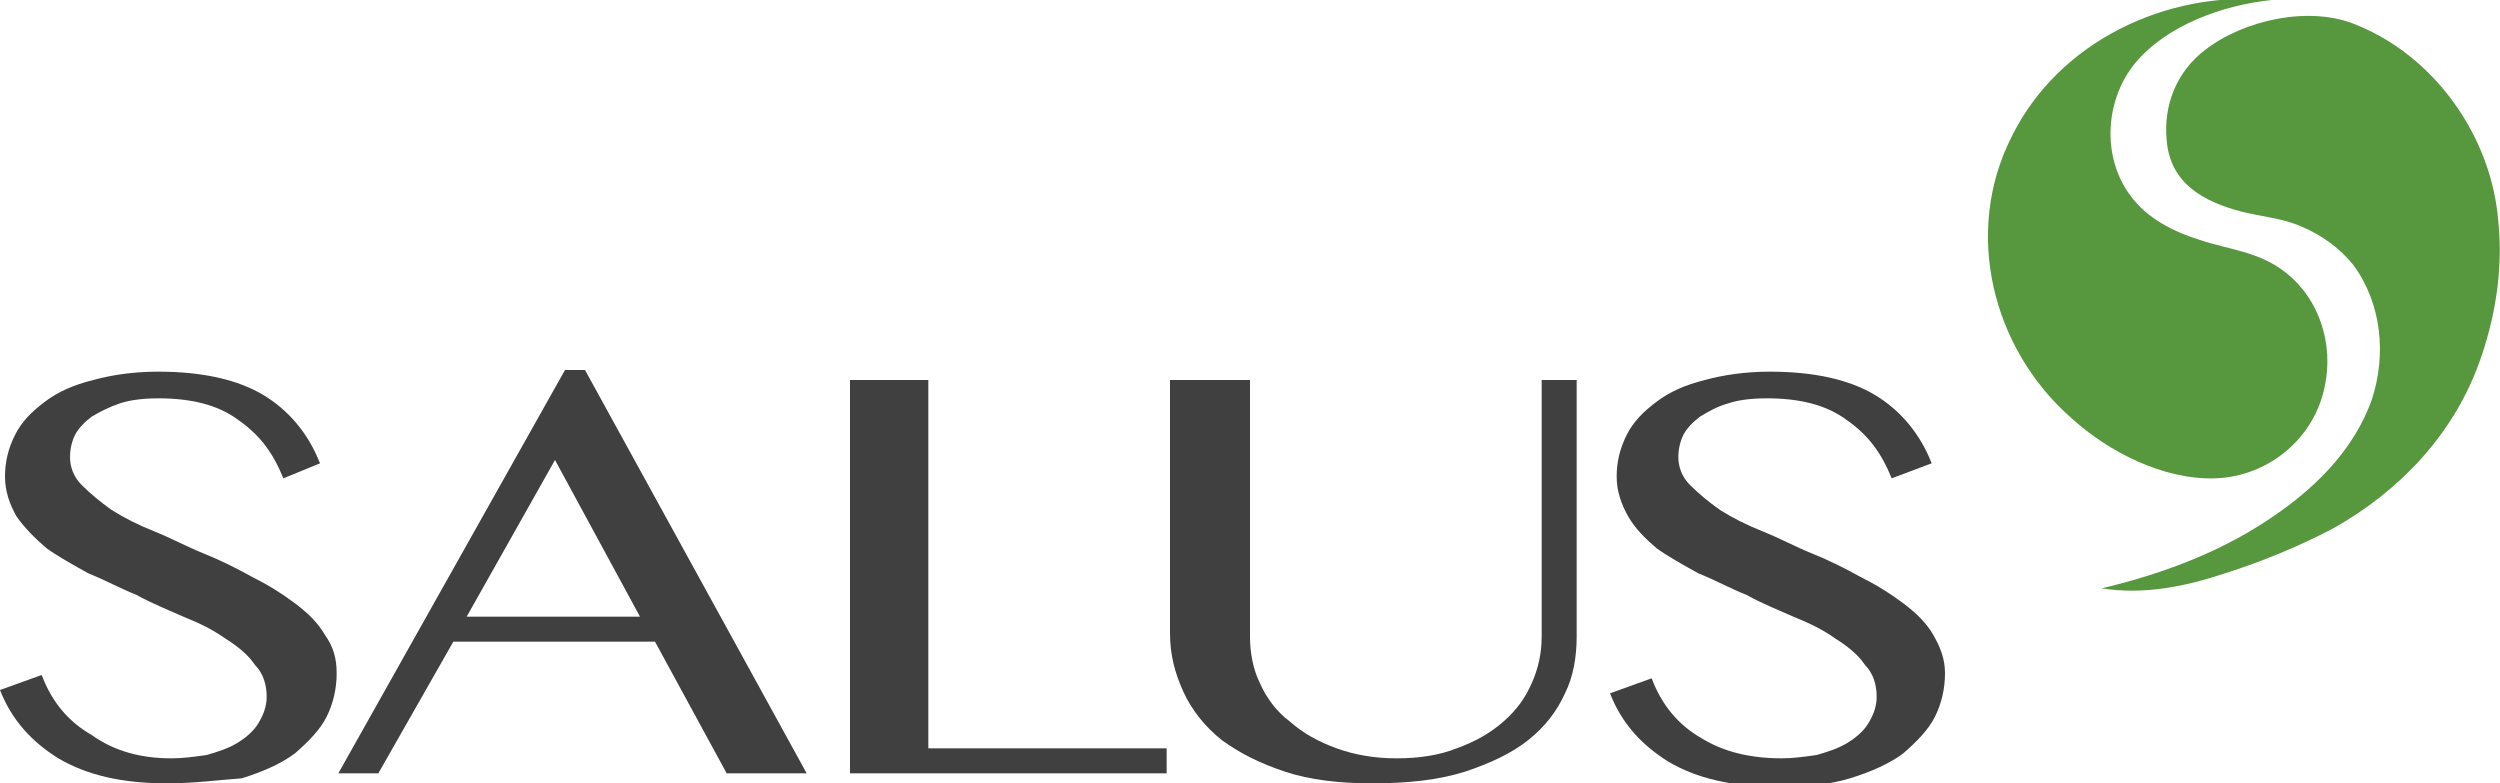
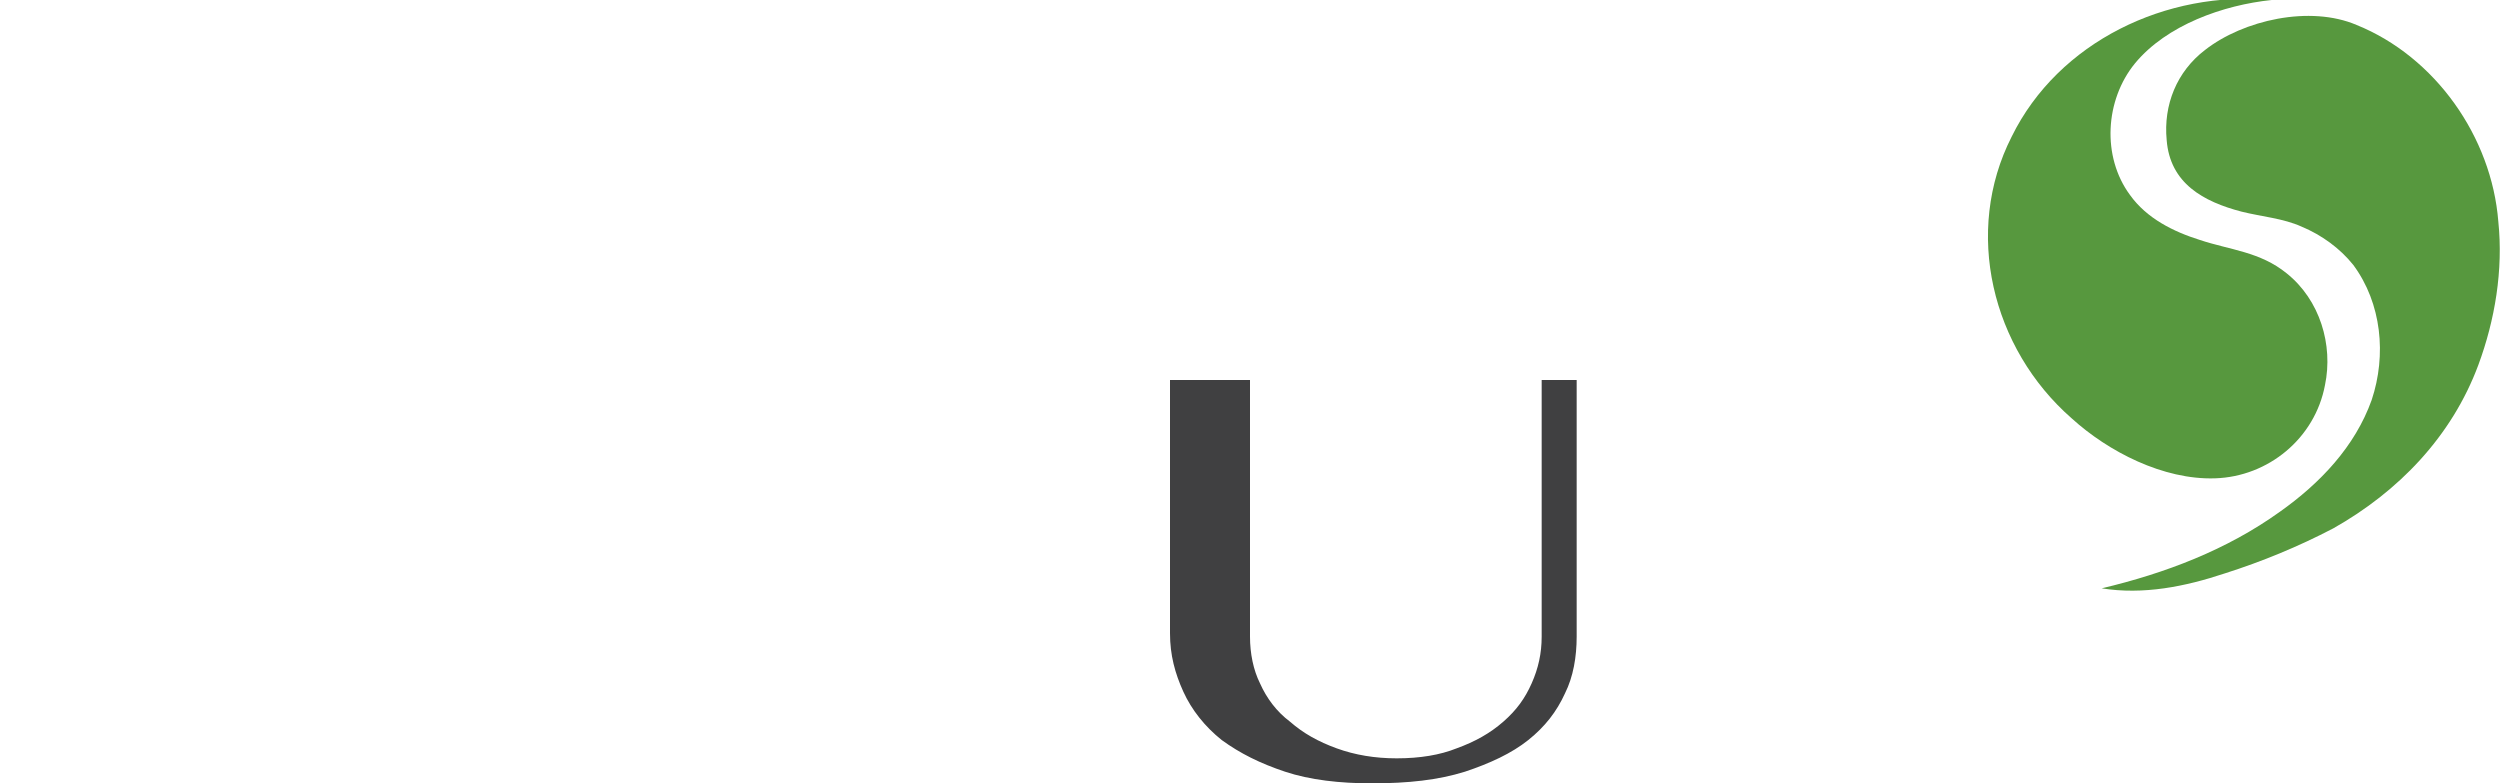
<svg xmlns="http://www.w3.org/2000/svg" version="1.1" id="Layer_1" x="0px" y="0px" width="150px" height="47px" viewBox="0 0 150 47" style="enable-background:new 0 0 150 47;" xml:space="preserve">
  <style type="text/css">
	.st0{fill:#404041;}
	.st1{fill:#57983e;}
</style>
  <g>
-     <path class="st0" d="M10.3,45.5c0.7,0,1.4-0.1,2.1-0.2c0.7-0.2,1.3-0.4,1.8-0.7c0.5-0.3,1-0.7,1.3-1.2c0.3-0.5,0.5-1,0.5-1.6   c0-0.7-0.2-1.4-0.7-1.9c-0.4-0.6-1-1.1-1.8-1.6c-0.7-0.5-1.5-0.9-2.5-1.3c-0.9-0.4-1.9-0.8-2.8-1.3c-1-0.4-1.9-0.9-2.9-1.3   c-0.9-0.5-1.8-1-2.5-1.5c-0.7-0.6-1.3-1.2-1.8-1.9c-0.4-0.7-0.7-1.5-0.7-2.4c0-0.9,0.2-1.7,0.6-2.5c0.4-0.8,1-1.4,1.8-2   c0.8-0.6,1.7-1,2.9-1.3c1.1-0.3,2.4-0.5,3.9-0.5c2.7,0,4.8,0.5,6.3,1.4c1.5,0.9,2.7,2.3,3.4,4.1L17,28.7c-0.6-1.5-1.4-2.6-2.7-3.5   c-1.2-0.9-2.8-1.3-4.8-1.3c-0.9,0-1.7,0.1-2.3,0.3s-1.2,0.5-1.7,0.8c-0.4,0.3-0.8,0.7-1,1.1c-0.2,0.4-0.3,0.9-0.3,1.3   c0,0.6,0.2,1.2,0.7,1.7c0.5,0.5,1.1,1,1.8,1.5c0.8,0.5,1.6,0.9,2.6,1.3c1,0.4,1.9,0.9,2.9,1.3c1,0.4,2,0.9,2.9,1.4   c1,0.5,1.8,1,2.6,1.6c0.8,0.6,1.4,1.2,1.8,1.9c0.5,0.7,0.7,1.4,0.7,2.3c0,0.9-0.2,1.8-0.6,2.6c-0.4,0.8-1.1,1.5-1.9,2.2   c-0.8,0.6-1.9,1.1-3.2,1.5C13.1,46.8,11.7,47,10,47c-2.7,0-4.8-0.5-6.5-1.5c-1.6-1-2.8-2.3-3.5-4.1l2.5-0.9c0.6,1.6,1.6,2.8,3,3.6   C6.9,45.1,8.5,45.5,10.3,45.5" />
-     <path class="st0" d="M35.1,22.2l13.3,24.2h-4.8l-4.3-7.9H27.2l-4.5,7.9h-2.4l13.6-24.2H35.1z M28,37h10.4l-5.1-9.4L28,37z" />
-     <polygon class="st0" points="51,22.8 55.7,22.8 55.7,44.9 70,44.9 70,46.4 51,46.4  " />
    <path class="st0" d="M70.3,22.8h4.7v15.4c0,1,0.2,2,0.6,2.8c0.4,0.9,1,1.7,1.8,2.3c0.8,0.7,1.7,1.2,2.8,1.6s2.3,0.6,3.6,0.6   c1.4,0,2.6-0.2,3.6-0.6c1.1-0.4,2-0.9,2.8-1.6c0.8-0.7,1.3-1.4,1.7-2.3c0.4-0.9,0.6-1.8,0.6-2.8V22.8h2.1v15.4   c0,1.2-0.2,2.4-0.7,3.4c-0.5,1.1-1.2,2-2.2,2.8c-1,0.8-2.3,1.4-3.8,1.9c-1.6,0.5-3.4,0.7-5.6,0.7c-1.9,0-3.7-0.2-5.2-0.7   c-1.5-0.5-2.7-1.1-3.8-1.9c-1-0.8-1.8-1.8-2.3-2.9c-0.5-1.1-0.8-2.2-0.8-3.5V22.8z" />
-     <path class="st0" d="M106.9,45.5c0.7,0,1.4-0.1,2.1-0.2c0.7-0.2,1.3-0.4,1.8-0.7c0.5-0.3,1-0.7,1.3-1.2c0.3-0.5,0.5-1,0.5-1.6   c0-0.7-0.2-1.4-0.7-1.9c-0.4-0.6-1-1.1-1.8-1.6c-0.7-0.5-1.5-0.9-2.5-1.3c-0.9-0.4-1.9-0.8-2.8-1.3c-1-0.4-1.9-0.9-2.9-1.3   c-0.9-0.5-1.8-1-2.5-1.5c-0.7-0.6-1.3-1.2-1.7-1.9c-0.4-0.7-0.7-1.5-0.7-2.4c0-0.9,0.2-1.7,0.6-2.5c0.4-0.8,1-1.4,1.8-2   c0.8-0.6,1.7-1,2.9-1.3c1.1-0.3,2.4-0.5,3.9-0.5c2.7,0,4.8,0.5,6.3,1.4c1.5,0.9,2.7,2.3,3.4,4.1l-2.4,0.9c-0.6-1.5-1.4-2.6-2.7-3.5   c-1.2-0.9-2.8-1.3-4.8-1.3c-0.9,0-1.7,0.1-2.3,0.3c-0.7,0.2-1.2,0.5-1.7,0.8c-0.4,0.3-0.8,0.7-1,1.1c-0.2,0.4-0.3,0.9-0.3,1.3   c0,0.6,0.2,1.2,0.7,1.7c0.5,0.5,1.1,1,1.8,1.5c0.8,0.5,1.6,0.9,2.6,1.3c1,0.4,1.9,0.9,2.9,1.3c1,0.4,2,0.9,2.9,1.4   c1,0.5,1.8,1,2.6,1.6c0.8,0.6,1.4,1.2,1.8,1.9s0.7,1.4,0.7,2.3c0,0.9-0.2,1.8-0.6,2.6c-0.4,0.8-1.1,1.5-1.9,2.2   c-0.8,0.6-1.9,1.1-3.2,1.5c-1.3,0.4-2.7,0.5-4.4,0.5c-2.7,0-4.8-0.5-6.5-1.5c-1.6-1-2.8-2.3-3.5-4.1l2.5-0.9c0.6,1.6,1.6,2.8,3,3.6   C103.4,45.1,105,45.5,106.9,45.5" />
    <path class="st1" d="M141.4,1.5c-2.8-1.2-6.8-0.3-9.1,1.5c-1.7,1.3-2.5,3.3-2.3,5.4c0.2,2.6,2.2,3.7,4.5,4.3   c1.2,0.3,2.5,0.4,3.6,0.9c1.2,0.5,2.3,1.3,3.1,2.3c1.7,2.3,2,5.4,1.1,8.1c-1,2.8-3.1,5-5.5,6.7c-3.2,2.3-6.9,3.7-10.7,4.6   c2.5,0.4,5-0.1,7.4-0.9c2.2-0.7,4.4-1.6,6.5-2.7c3.9-2.2,7.1-5.5,8.7-9.8c1-2.7,1.5-5.7,1.2-8.6C149.5,8.2,146.1,3.4,141.4,1.5" />
    <path class="st1" d="M132.9,28.7c3.2-0.1,6-2.4,6.6-5.6c0.5-2.4-0.3-5.1-2.3-6.7c-1.6-1.3-3.4-1.4-5.2-2c-1.6-0.5-3.2-1.3-4.2-2.7   c-1.7-2.3-1.5-5.7,0.3-7.9c1.9-2.3,5.3-3.5,8.2-3.8c-6.3-0.6-12.8,2.5-15.6,8.2c-2.9,5.7-1.2,12.7,3.6,16.9   C126.5,27.1,129.8,28.8,132.9,28.7" />
  </g>
</svg>